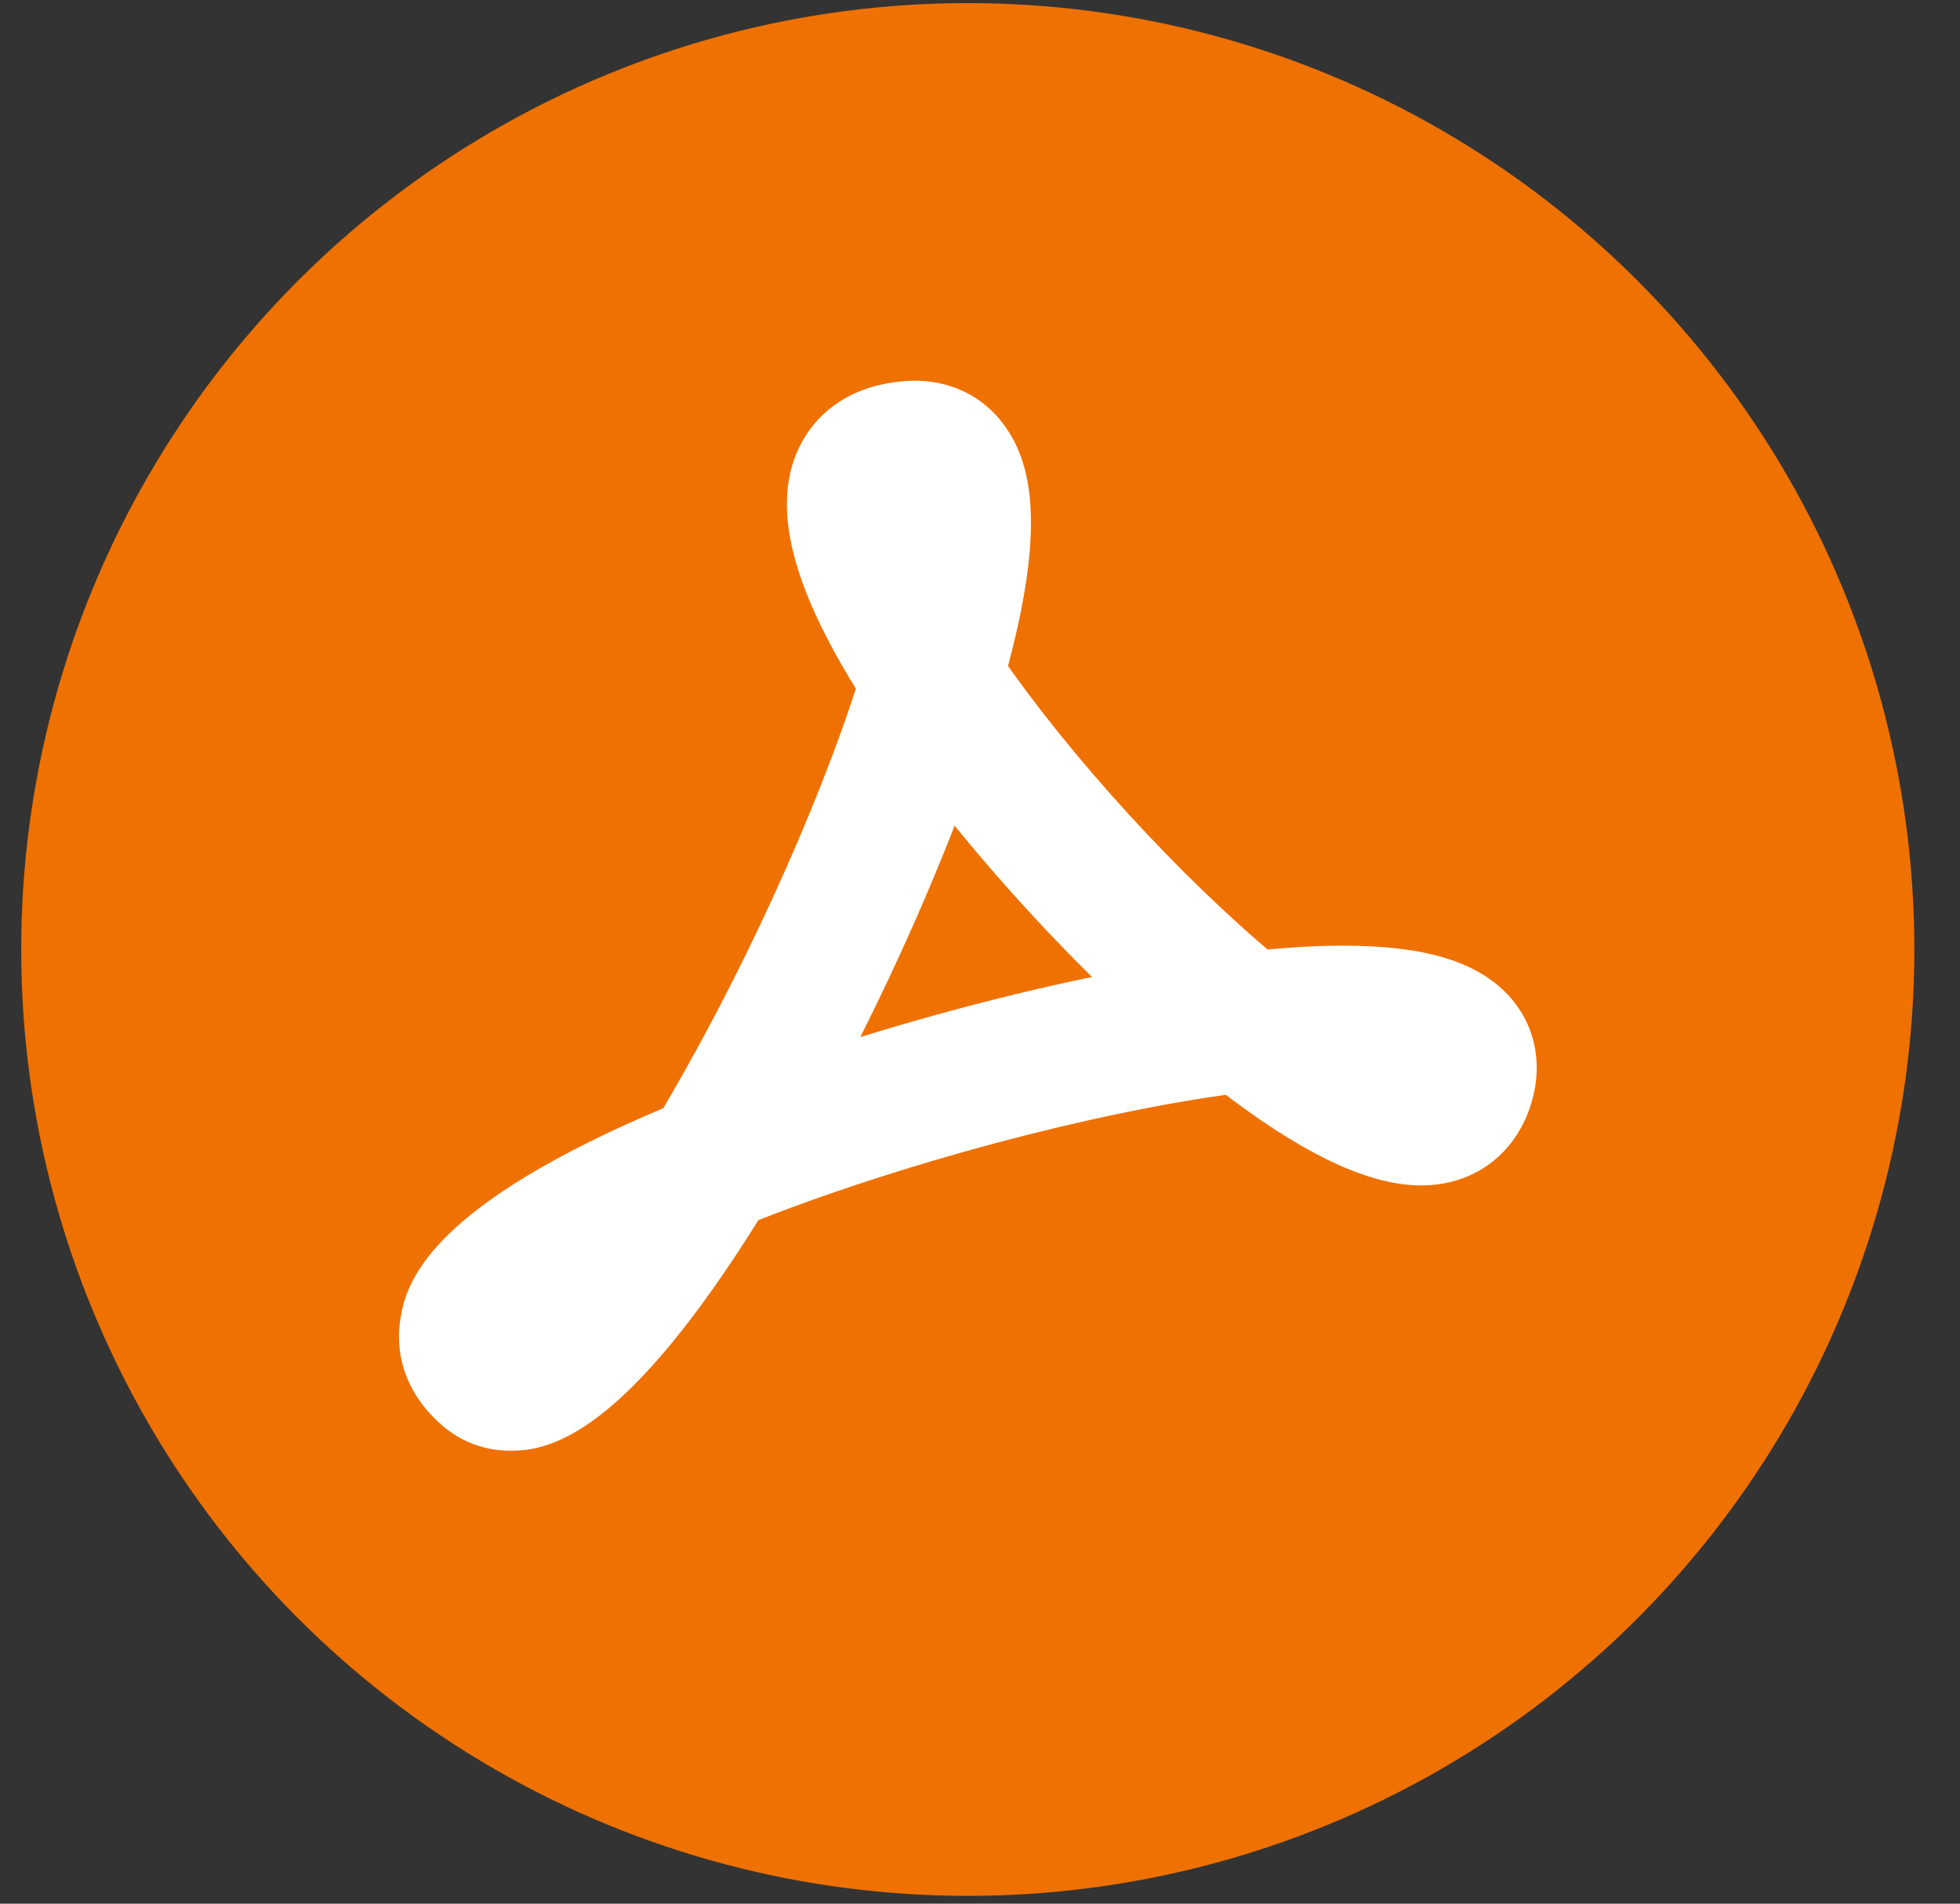
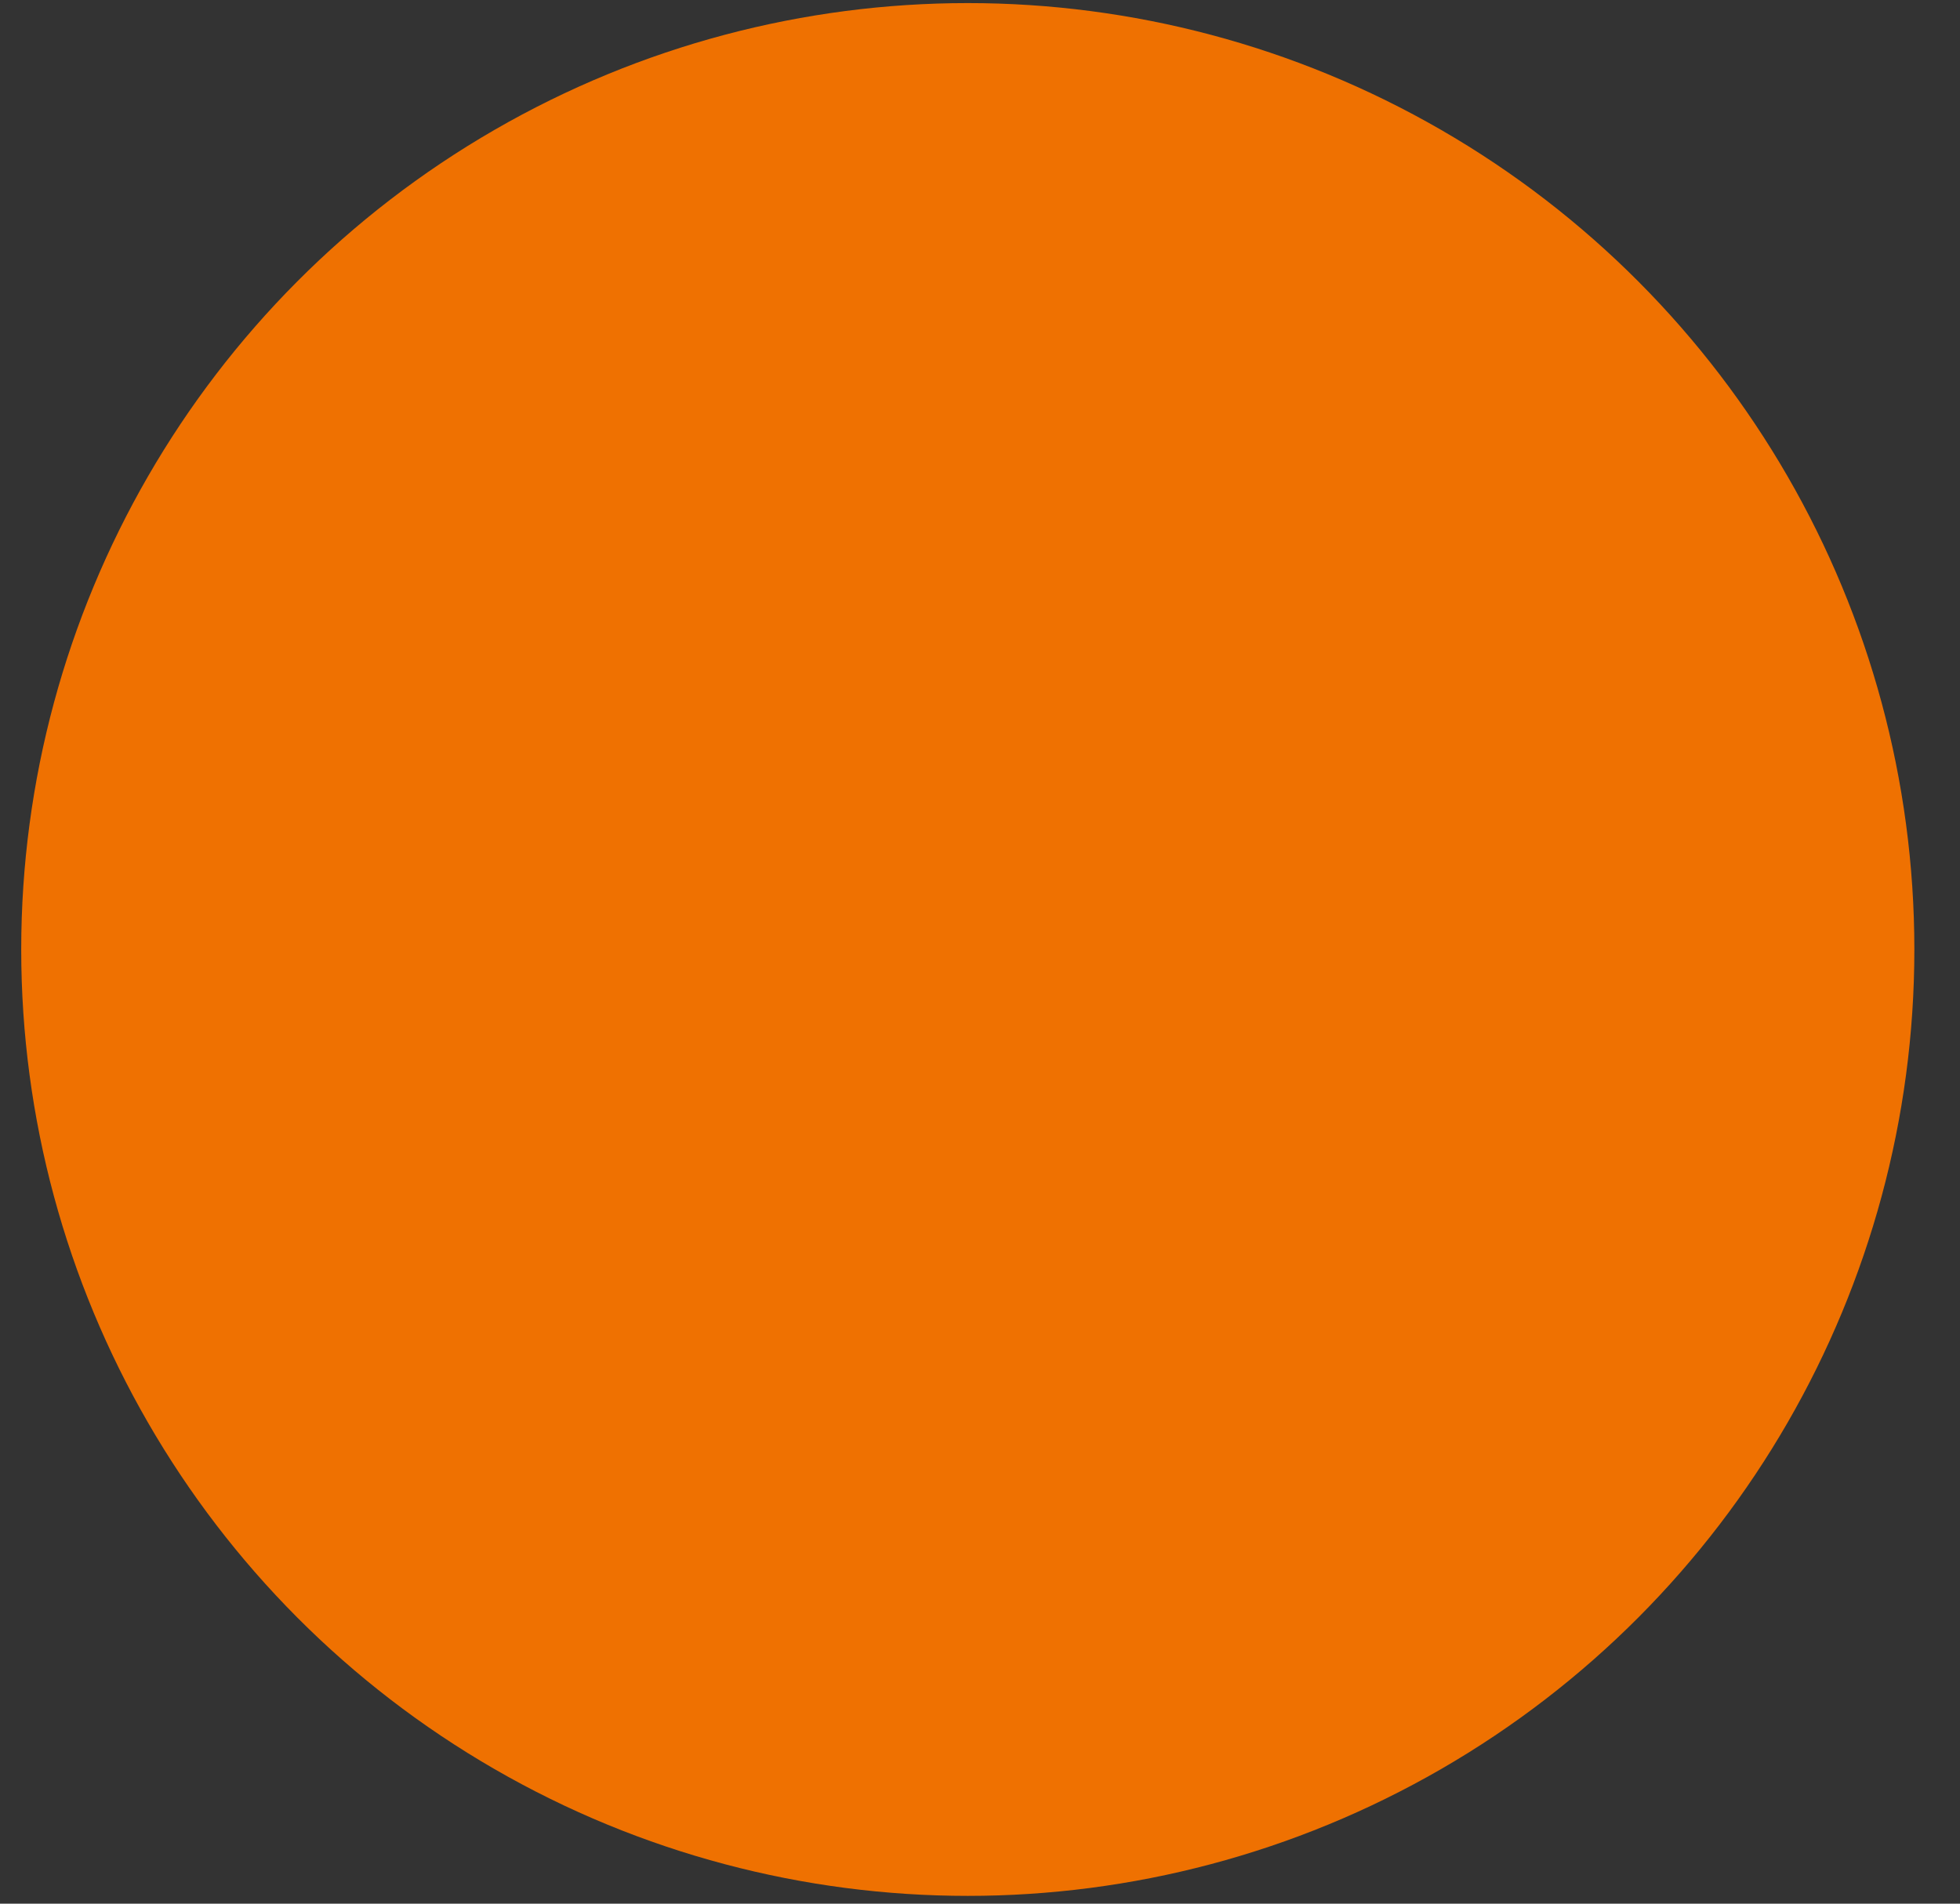
<svg xmlns="http://www.w3.org/2000/svg" width="35px" height="34px" viewBox="0 0 35 34" version="1.1">
  <rect x="0" y="0" width="35" height="34" fill="#333333" stroke="none" />
  <title>Group 6 Copy 4</title>
  <g id="Page-1" stroke="none" stroke-width="1" fill="none" fill-rule="evenodd">
    <g id="INSEGNE-DI-ESERCIZIO" transform="translate(-340, -1265)">
      <g id="Group-12" transform="translate(340, 1265)">
        <g id="Group-6-Copy-4" transform="translate(0, 0)">
          <g id="Group-14-Copy" transform="translate(0.379, 0.055)" fill="#EF7101">
            <circle id="Oval-Copy" cx="16.903" cy="16.903" r="16.903" />
          </g>
-           <path d="M9.107,25.41 C8.784,25.41 8.483,25.3 8.236,25.092 C7.768,24.696 7.557,24.181 7.643,23.64 C7.708,23.224 7.906,21.972 12.19,20.189 C13.668,17.714 15.066,14.655 15.831,12.232 C14.659,10.392 14.298,9.07 14.725,8.199 C14.908,7.826 15.314,7.368 16.212,7.304 C16.257,7.301 16.3,7.3 16.342,7.3 C16.825,7.3 17.243,7.504 17.519,7.876 C17.863,8.338 18.22,9.265 17.456,11.989 C18.748,13.86 20.704,16 22.475,17.477 C23.031,17.419 23.538,17.39 23.987,17.39 C25.377,17.39 26.227,17.657 26.662,18.227 C26.932,18.583 27.01,19.038 26.881,19.507 C26.681,20.236 26.119,20.672 25.377,20.672 C24.55,20.672 23.425,20.119 22.029,19.03 C19.401,19.377 15.932,20.303 13.207,21.386 C10.722,25.41 9.509,25.41 9.107,25.41 L9.107,25.41 Z M9.112,23.866 C9.117,23.874 9.128,23.89 9.15,23.912 C9.34,23.859 9.796,23.549 10.513,22.661 C9.463,23.282 9.136,23.713 9.112,23.866 L9.112,23.866 Z M16.89,13.74 C16.246,15.53 15.345,17.533 14.358,19.375 C16.375,18.688 18.592,18.106 20.542,17.756 C19.251,16.559 17.941,15.118 16.89,13.74 L16.89,13.74 Z M24.522,18.899 C24.913,19.098 25.199,19.182 25.376,19.182 C25.397,19.182 25.413,19.181 25.423,19.179 C25.429,19.166 25.437,19.146 25.446,19.113 C25.447,19.112 25.447,19.11 25.447,19.11 C25.368,19.06 25.122,18.944 24.522,18.899 L24.522,18.899 Z M16.339,8.79 C16.332,8.79 16.326,8.791 16.318,8.791 C16.119,8.805 16.062,8.853 16.062,8.853 C16.013,8.924 15.99,9.299 16.355,10.109 C16.489,9.215 16.379,8.878 16.339,8.79 L16.339,8.79 Z" id="Fill-1" stroke="#FFFFFF" fill="#FFFFFF" />
        </g>
      </g>
    </g>
  </g>
</svg>